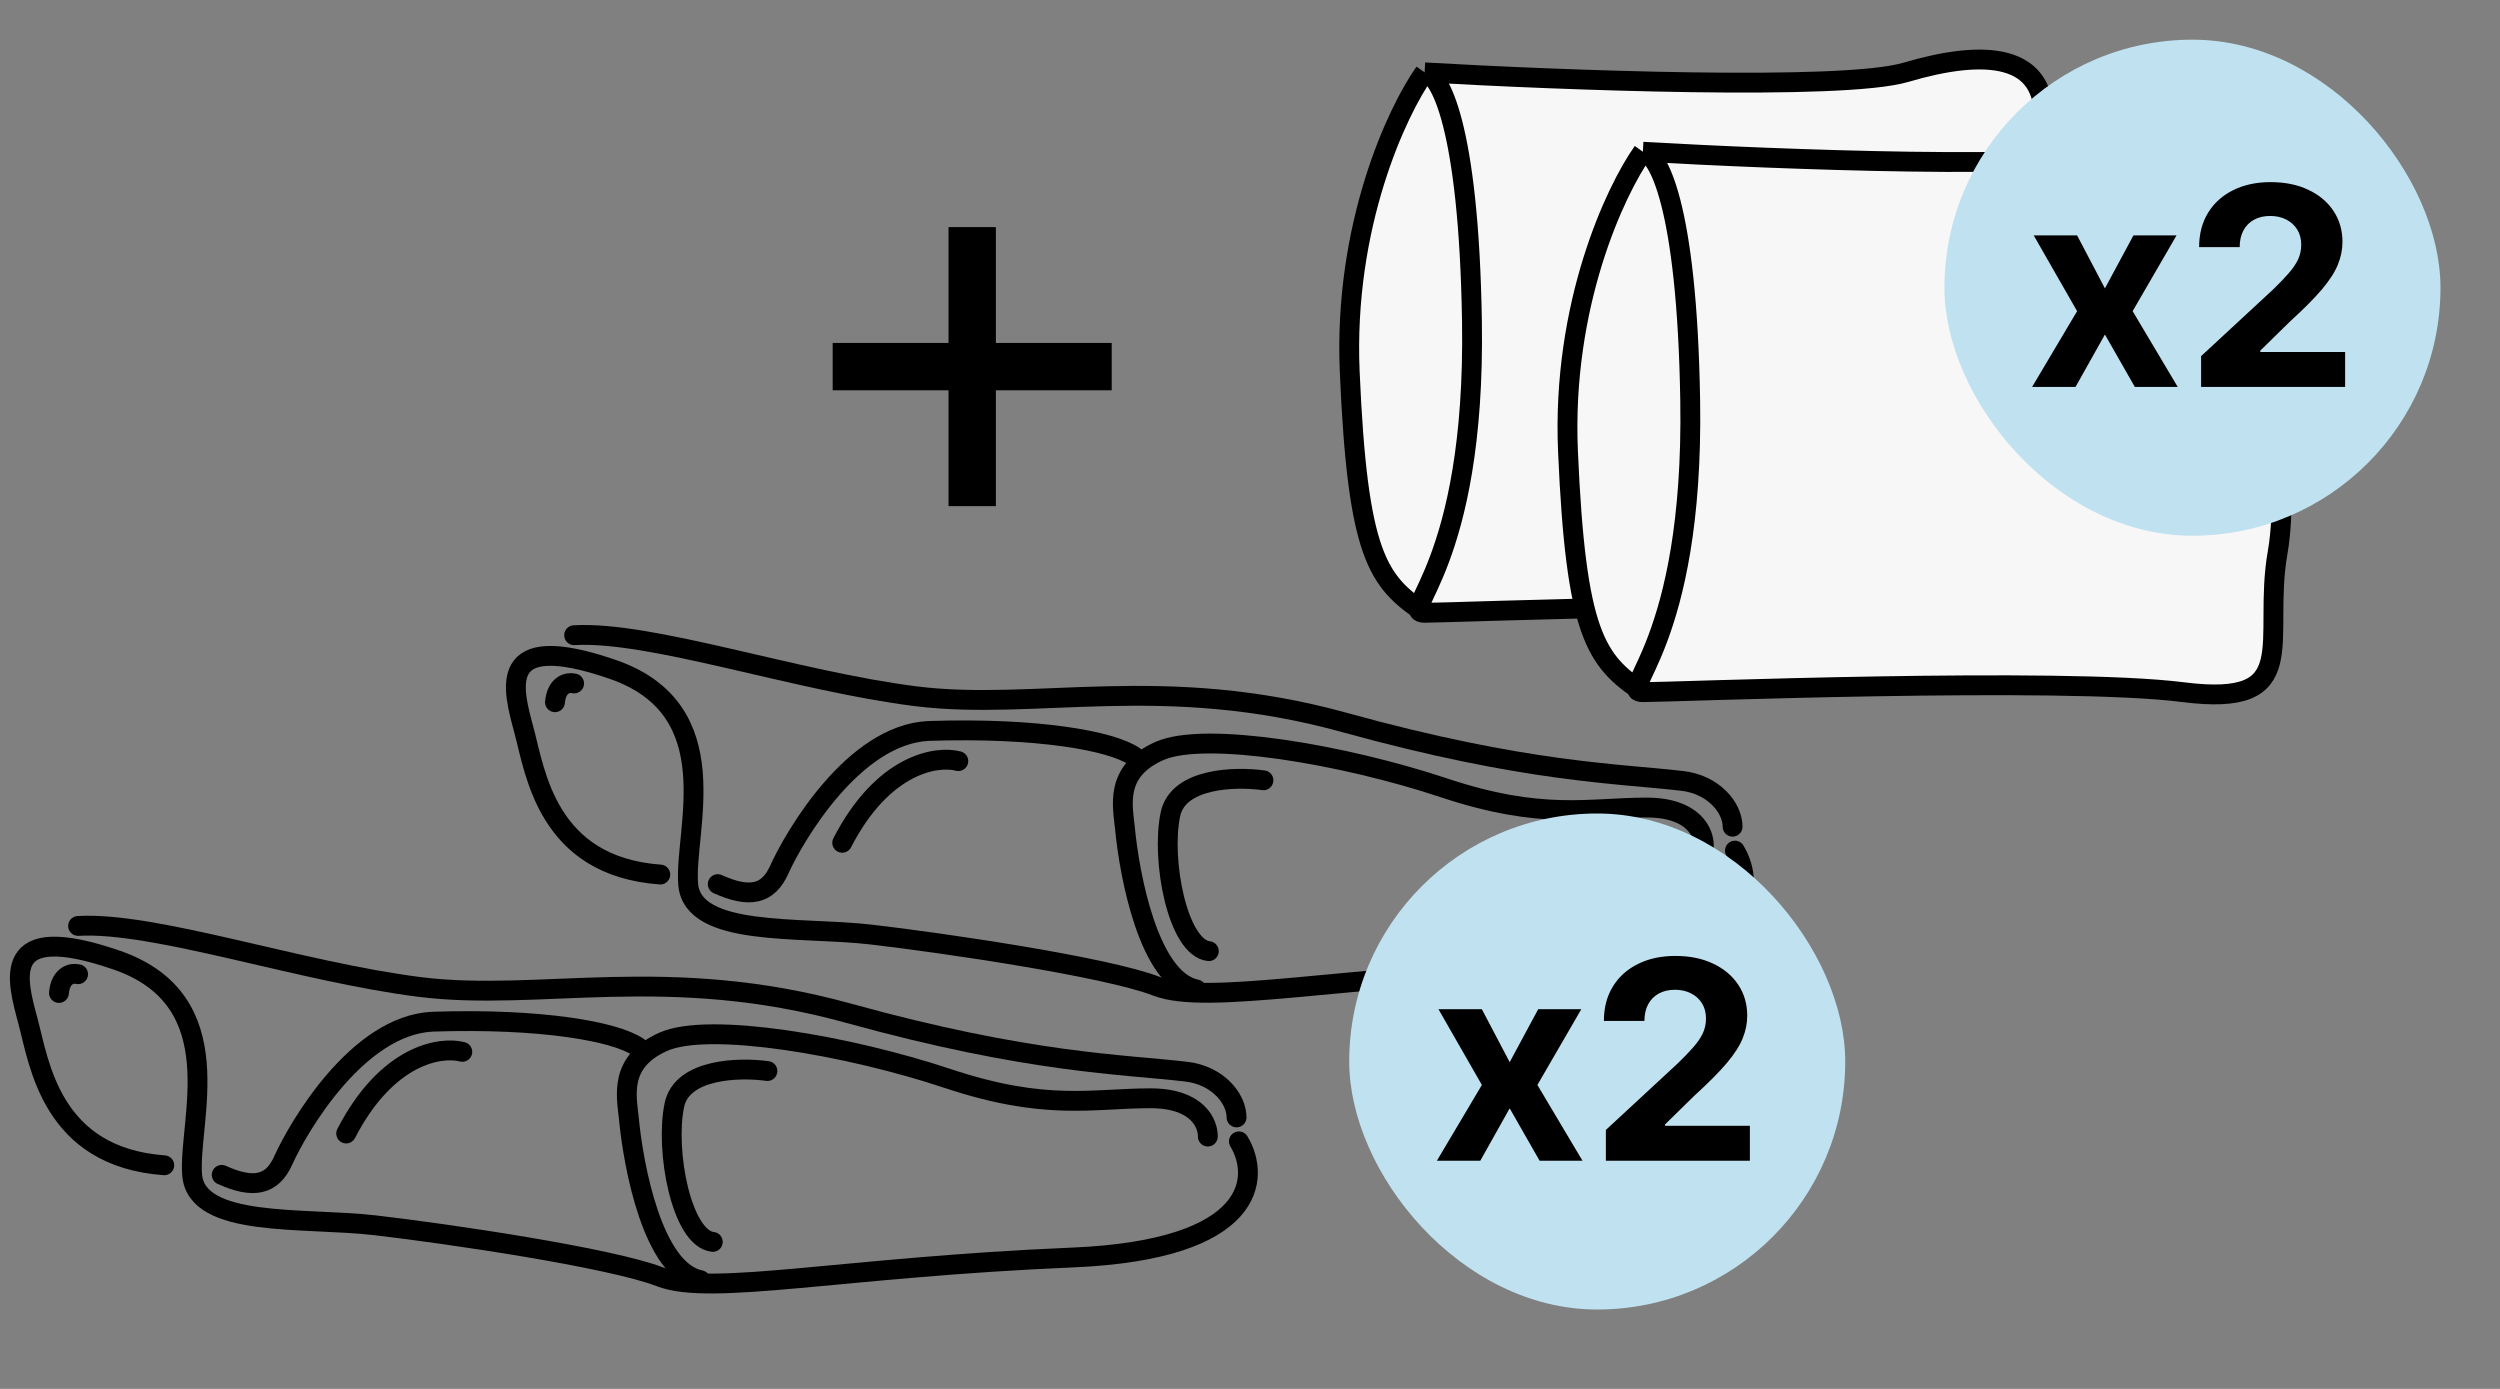
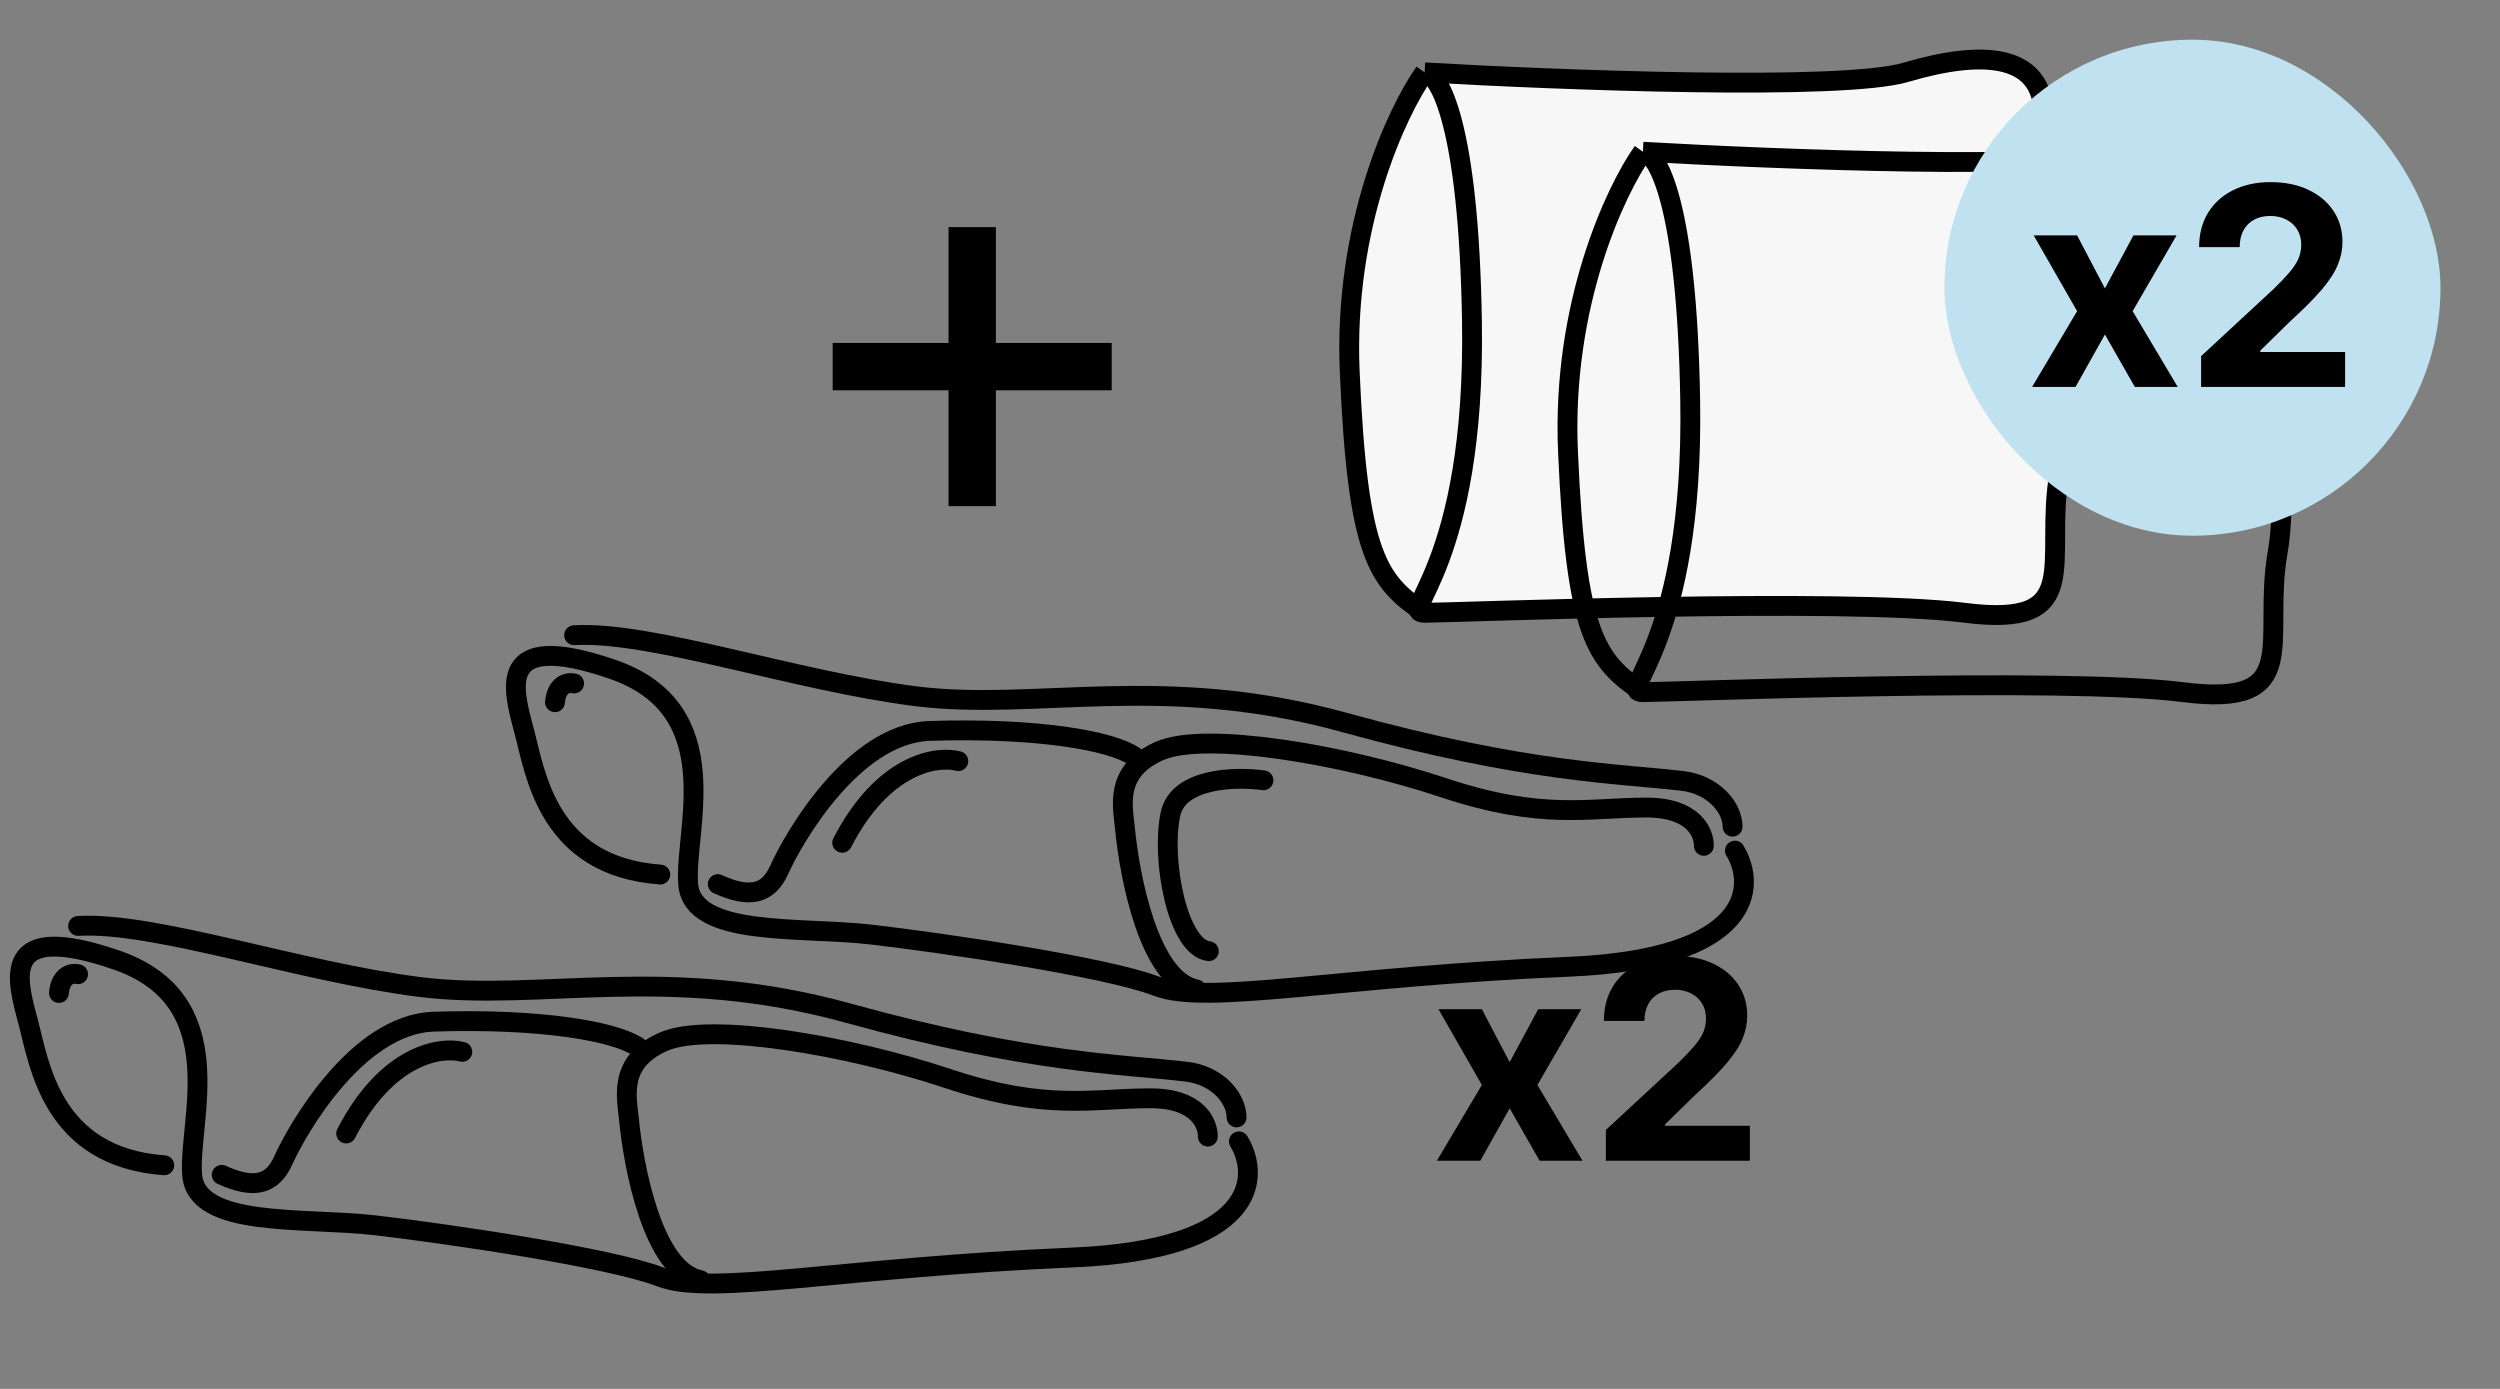
<svg xmlns="http://www.w3.org/2000/svg" fill="none" viewBox="0 0 126 70" height="70" width="126">
  <rect x="0" y="0" width="126" height="70" fill="#808080" stroke="none" />
  <path fill="#F7F7F7" d="M71.801 3.647C78.558 4.039 92.866 4.587 96.045 3.647C100.019 2.471 103.199 2.667 103 6.194C102.802 9.721 104.59 19.324 103.795 23.831C103 28.338 105.186 31.669 99.026 30.885C92.866 30.102 73.192 30.885 71.801 30.885C71.583 30.885 71.497 30.829 71.506 30.687C69.334 29.188 68.406 27.556 68.026 18.736C67.708 11.367 70.41 5.606 71.801 3.647Z" />
  <path stroke="black" d="M71.801 3.647C78.558 4.039 92.866 4.587 96.045 3.647C100.019 2.471 103.199 2.667 103 6.194C102.802 9.721 104.59 19.324 103.795 23.831C103 28.338 105.186 31.669 99.026 30.885C92.866 30.102 73.192 30.885 71.801 30.885M71.801 3.647C72.53 3.686 74.027 6.249 74.186 16.188C74.385 28.612 70.41 30.885 71.801 30.885M71.801 3.647C70.41 5.606 67.708 11.367 68.026 18.736C68.423 27.946 69.417 29.318 71.801 30.885" />
-   <path fill="#F7F7F7" d="M82.801 7.647C89.558 8.039 103.866 8.587 107.045 7.647C111.019 6.471 114.199 6.667 114 10.194C113.802 13.722 115.59 23.324 114.795 27.831C114 32.338 116.186 35.669 110.026 34.885C103.866 34.102 84.192 34.885 82.801 34.885C82.583 34.885 82.497 34.829 82.506 34.687C80.334 33.188 79.406 31.556 79.026 22.736C78.708 15.367 81.41 9.606 82.801 7.647Z" />
  <path stroke="black" d="M82.801 7.647C89.558 8.039 103.866 8.587 107.045 7.647C111.019 6.471 114.199 6.667 114 10.194C113.802 13.722 115.59 23.324 114.795 27.831C114 32.338 116.186 35.669 110.026 34.885C103.866 34.102 84.192 34.885 82.801 34.885M82.801 7.647C83.53 7.686 85.027 10.249 85.186 20.188C85.385 32.612 81.41 34.885 82.801 34.885M82.801 7.647C81.41 9.606 78.708 15.367 79.026 22.736C79.423 31.946 80.417 33.318 82.801 34.885" />
  <path stroke-linecap="round" stroke="black" d="M62.44 57.525C63.523 59.312 63.362 62.985 54.057 63.378C42.425 63.869 35.817 65.342 33.287 64.36C30.756 63.378 22.486 62.169 18.899 61.754C15.311 61.339 9.911 61.905 9.684 59.224C9.458 56.543 11.799 50.425 5.87 48.386C-0.059 46.346 0.848 49.368 1.414 51.482C1.98 53.597 2.576 58.315 8.279 58.73" />
  <path stroke-linecap="round" stroke="black" d="M62.322 56.318C62.322 55.353 61.357 54.196 59.797 54.013C56.587 53.635 51.904 53.597 42.766 51.067C33.627 48.537 27.207 50.501 21.165 49.745C15.122 48.99 7.788 46.441 3.936 46.667" />
  <path stroke-linecap="round" stroke="black" d="M60.874 57.283C60.887 56.654 60.392 55.353 57.979 55.353C55.065 55.353 52.735 56.014 47.75 54.352C42.765 52.691 35.741 51.482 33.438 52.502C31.134 53.522 31.592 55.299 31.701 56.429C31.923 58.731 32.888 64.038 35.3 64.521" />
  <path stroke-linecap="round" stroke="black" d="M32.154 52.766C31.021 51.998 27.348 51.311 21.79 51.493C18.013 51.681 15.034 56.8 14.271 58.495C13.707 59.747 12.76 59.931 11.174 59.213" />
-   <path stroke-linecap="round" stroke="black" d="M38.678 53.98C37.276 53.784 34.376 53.851 33.989 55.691C33.505 57.991 34.352 62.422 35.925 62.591" />
  <path stroke-linecap="round" stroke="black" d="M23.3 53.013C22.205 52.724 19.501 53.142 17.447 57.129" />
  <path stroke-linecap="round" stroke="black" d="M3.936 49.099C3.65 49.027 3.057 49.116 2.971 50.045" />
  <path stroke-linecap="round" stroke="black" d="M87.44 42.871C88.523 44.659 88.362 48.332 79.057 48.725C67.425 49.216 60.817 50.689 58.287 49.707C55.757 48.725 47.486 47.517 43.899 47.101C40.311 46.686 34.911 47.252 34.684 44.571C34.458 41.89 36.799 35.772 30.87 33.733C24.941 31.693 25.848 34.715 26.414 36.829C26.98 38.944 27.576 43.662 33.279 44.077" />
  <path stroke-linecap="round" stroke="black" d="M87.322 41.665C87.322 40.7 86.357 39.543 84.797 39.359C81.587 38.982 76.904 38.944 67.766 36.414C58.627 33.884 52.207 35.847 46.165 35.092C40.122 34.337 32.788 31.788 28.936 32.014" />
  <path stroke-linecap="round" stroke="black" d="M85.874 42.63C85.887 42.001 85.392 40.7 82.979 40.7C80.065 40.7 77.735 41.361 72.75 39.699C67.765 38.038 60.741 36.829 58.438 37.849C56.134 38.868 56.592 40.646 56.701 41.776C56.923 44.078 57.888 49.385 60.3 49.868" />
  <path stroke-linecap="round" stroke="black" d="M57.154 38.113C56.021 37.345 52.348 36.658 46.789 36.84C43.013 37.028 40.034 42.147 39.27 43.842C38.707 45.094 37.76 45.278 36.174 44.56" />
  <path stroke-linecap="round" stroke="black" d="M63.678 39.327C62.276 39.131 59.376 39.198 58.989 41.038C58.505 43.338 59.352 47.769 60.925 47.938" />
  <path stroke-linecap="round" stroke="black" d="M48.3 38.36C47.205 38.071 44.501 38.489 42.447 42.476" />
  <path stroke-linecap="round" stroke="black" d="M28.936 34.446C28.65 34.374 28.057 34.463 27.971 35.392" />
-   <rect fill="#BFE1F0" rx="12.5" height="25" width="25" y="41" x="68" />
  <path fill="black" d="M74.686 50.864L76.088 53.533L77.525 50.864H79.698L77.485 54.682L79.757 58.5H77.595L76.088 55.86L74.607 58.5H72.419L74.686 54.682L72.499 50.864H74.686ZM80.936 58.5V56.949L84.56 53.593C84.868 53.295 85.127 53.026 85.335 52.788C85.548 52.549 85.708 52.315 85.818 52.087C85.927 51.855 85.982 51.604 85.982 51.336C85.982 51.038 85.914 50.781 85.778 50.565C85.642 50.347 85.457 50.179 85.221 50.063C84.986 49.944 84.719 49.884 84.421 49.884C84.109 49.884 83.837 49.947 83.605 50.073C83.373 50.199 83.194 50.38 83.068 50.615C82.942 50.85 82.879 51.13 82.879 51.455H80.836C80.836 50.789 80.987 50.211 81.289 49.72C81.59 49.23 82.013 48.85 82.556 48.582C83.1 48.313 83.726 48.179 84.436 48.179C85.165 48.179 85.799 48.308 86.34 48.567C86.883 48.822 87.306 49.177 87.608 49.631C87.909 50.085 88.06 50.605 88.06 51.192C88.06 51.576 87.984 51.956 87.831 52.33C87.682 52.705 87.415 53.121 87.031 53.578C86.646 54.032 86.104 54.577 85.405 55.214L83.919 56.67V56.74H88.194V58.5H80.936Z" />
  <rect fill="#BFE1F0" rx="12.5" height="25" width="25" y="2" x="98" />
  <path fill="black" d="M104.686 11.864L106.088 14.533L107.525 11.864H109.698L107.485 15.682L109.757 19.5H107.595L106.088 16.86L104.607 19.5H102.419L104.686 15.682L102.499 11.864H104.686ZM110.936 19.5V17.949L114.56 14.593C114.868 14.295 115.127 14.026 115.335 13.788C115.548 13.549 115.708 13.315 115.818 13.087C115.927 12.855 115.982 12.604 115.982 12.336C115.982 12.038 115.914 11.781 115.778 11.565C115.642 11.347 115.456 11.179 115.221 11.063C114.986 10.944 114.719 10.884 114.421 10.884C114.109 10.884 113.837 10.947 113.605 11.073C113.373 11.199 113.194 11.38 113.068 11.615C112.943 11.85 112.88 12.13 112.88 12.455H110.836C110.836 11.789 110.987 11.211 111.289 10.72C111.59 10.23 112.013 9.85 112.556 9.582C113.1 9.313 113.726 9.179 114.436 9.179C115.165 9.179 115.8 9.308 116.34 9.567C116.883 9.822 117.306 10.177 117.608 10.631C117.909 11.085 118.06 11.605 118.06 12.192C118.06 12.576 117.984 12.956 117.831 13.33C117.682 13.705 117.415 14.121 117.031 14.578C116.646 15.032 116.104 15.577 115.405 16.214L113.919 17.671V17.74H118.194V19.5H110.936Z" />
  <path fill="black" d="M47.806 25.509V11.446H50.192V25.509H47.806ZM41.967 19.671V17.284H56.03V19.671H41.967Z" />
</svg>